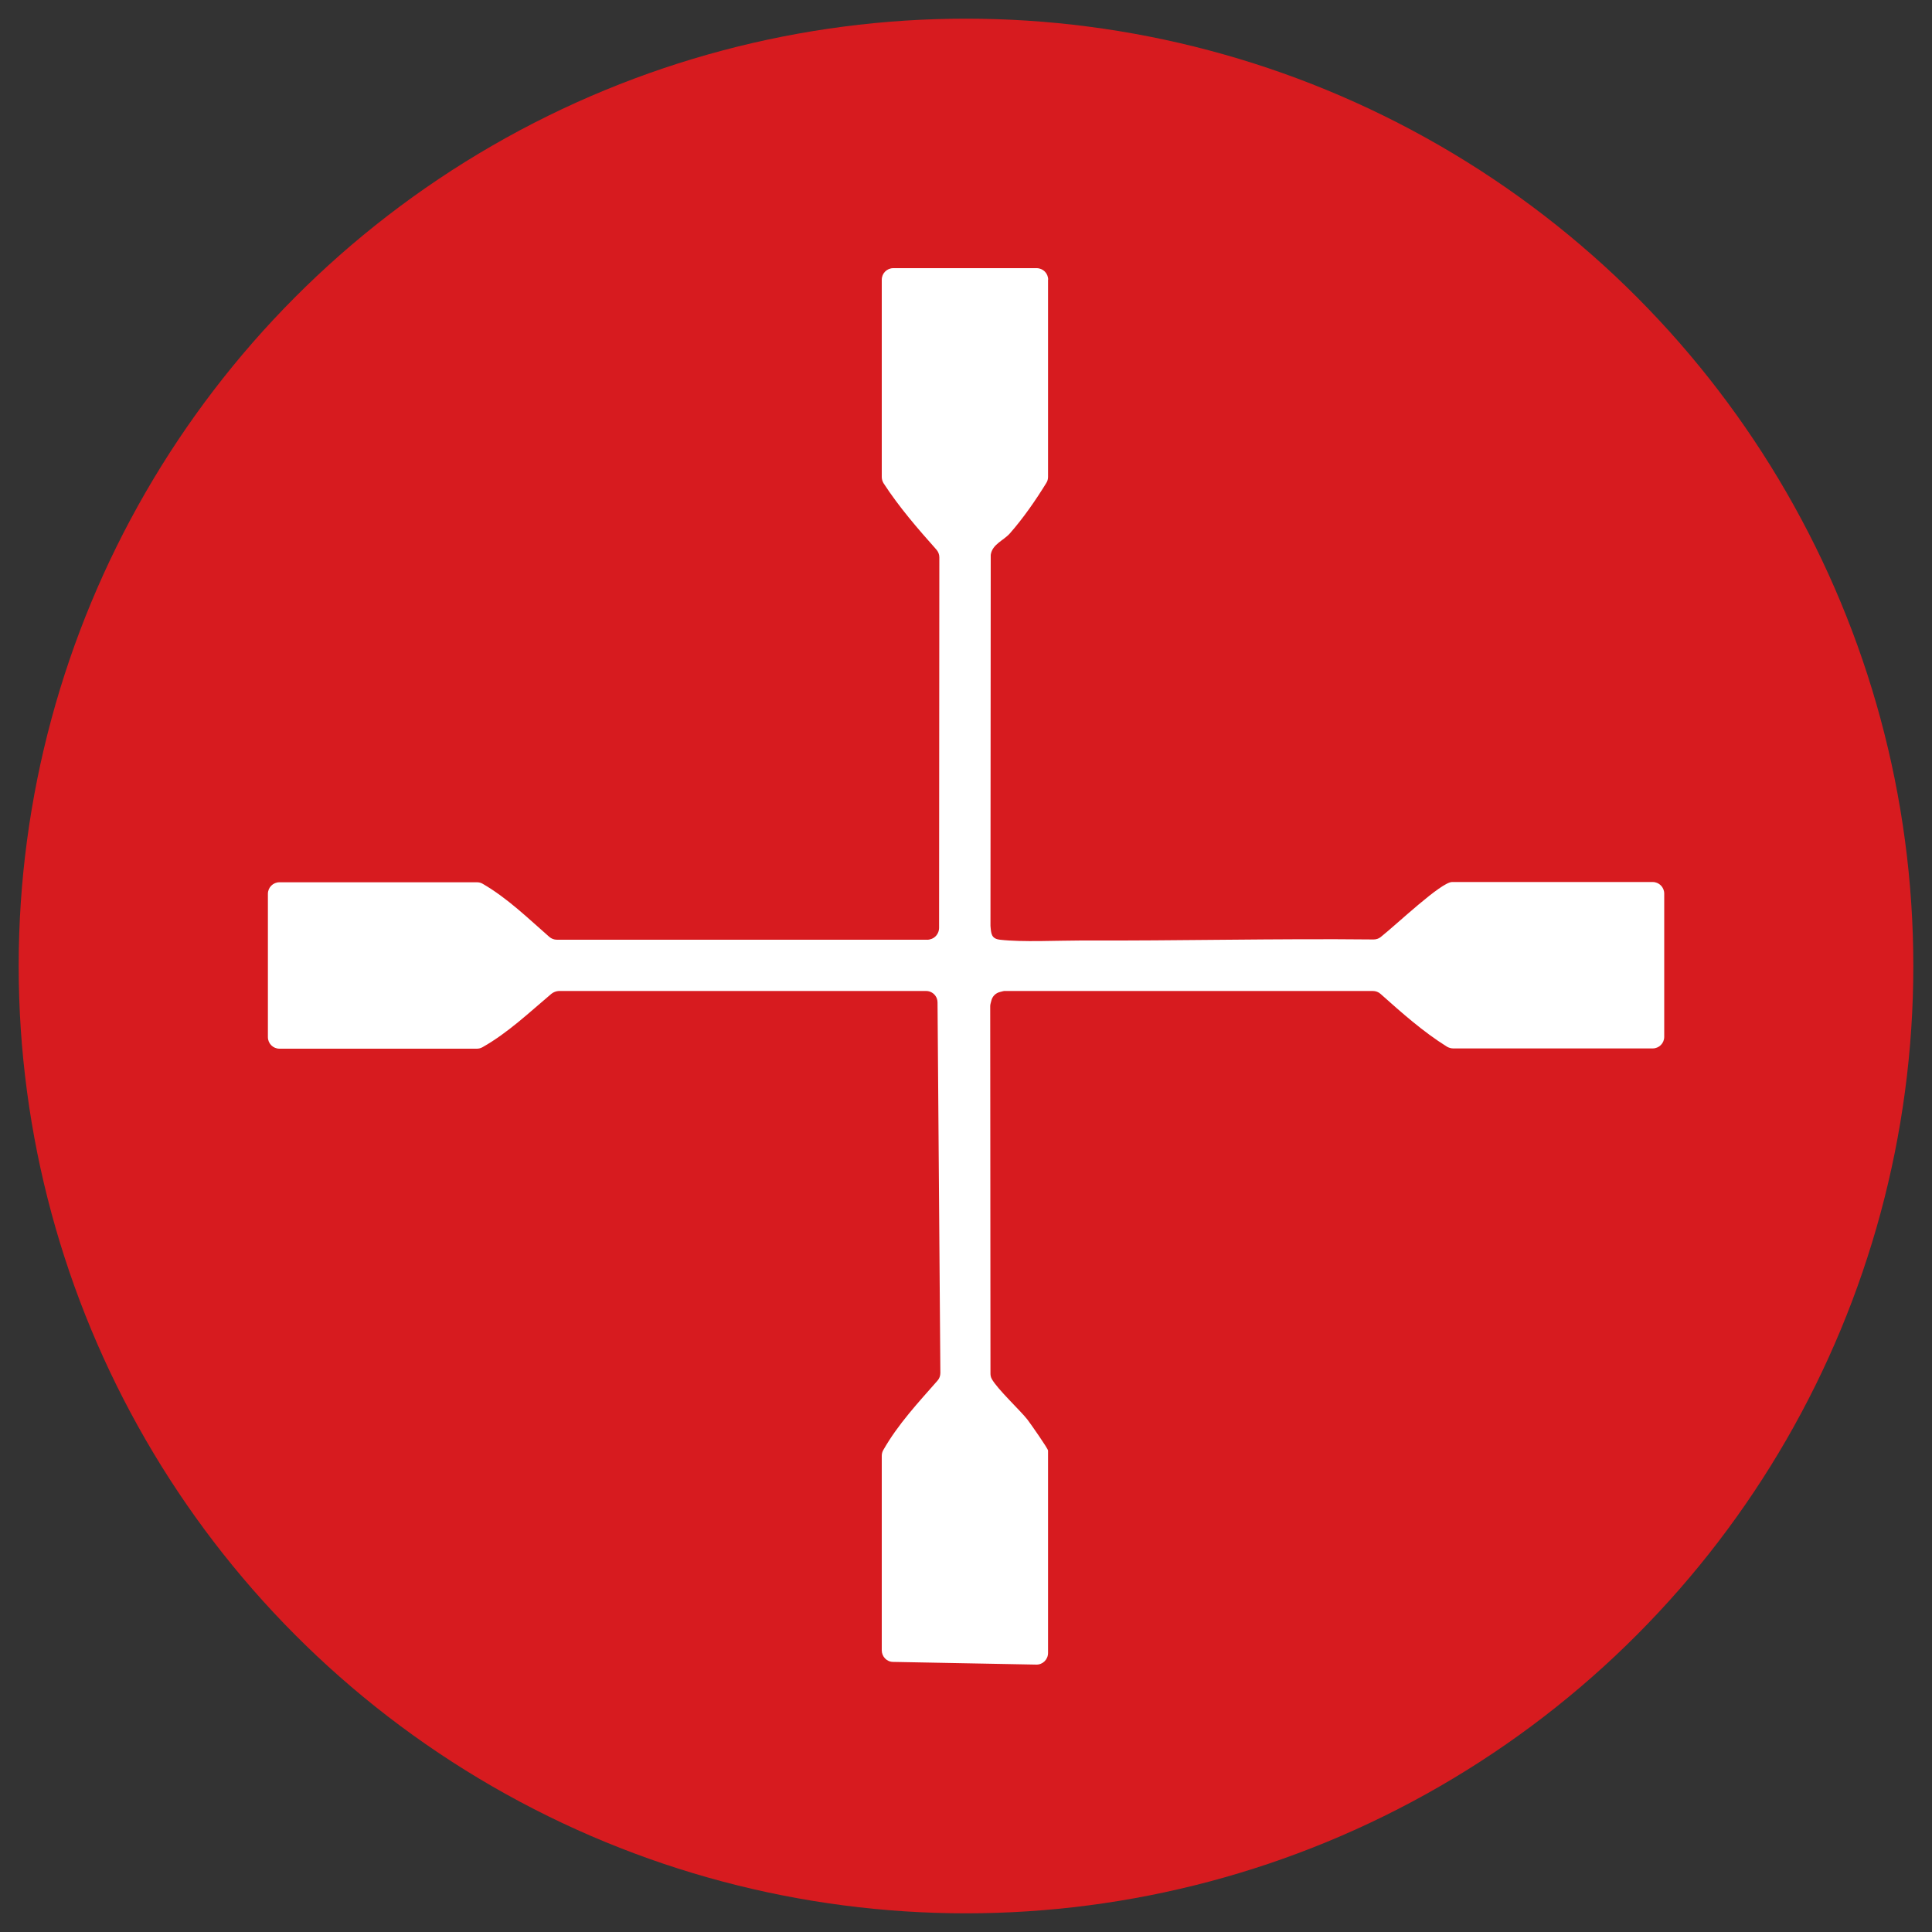
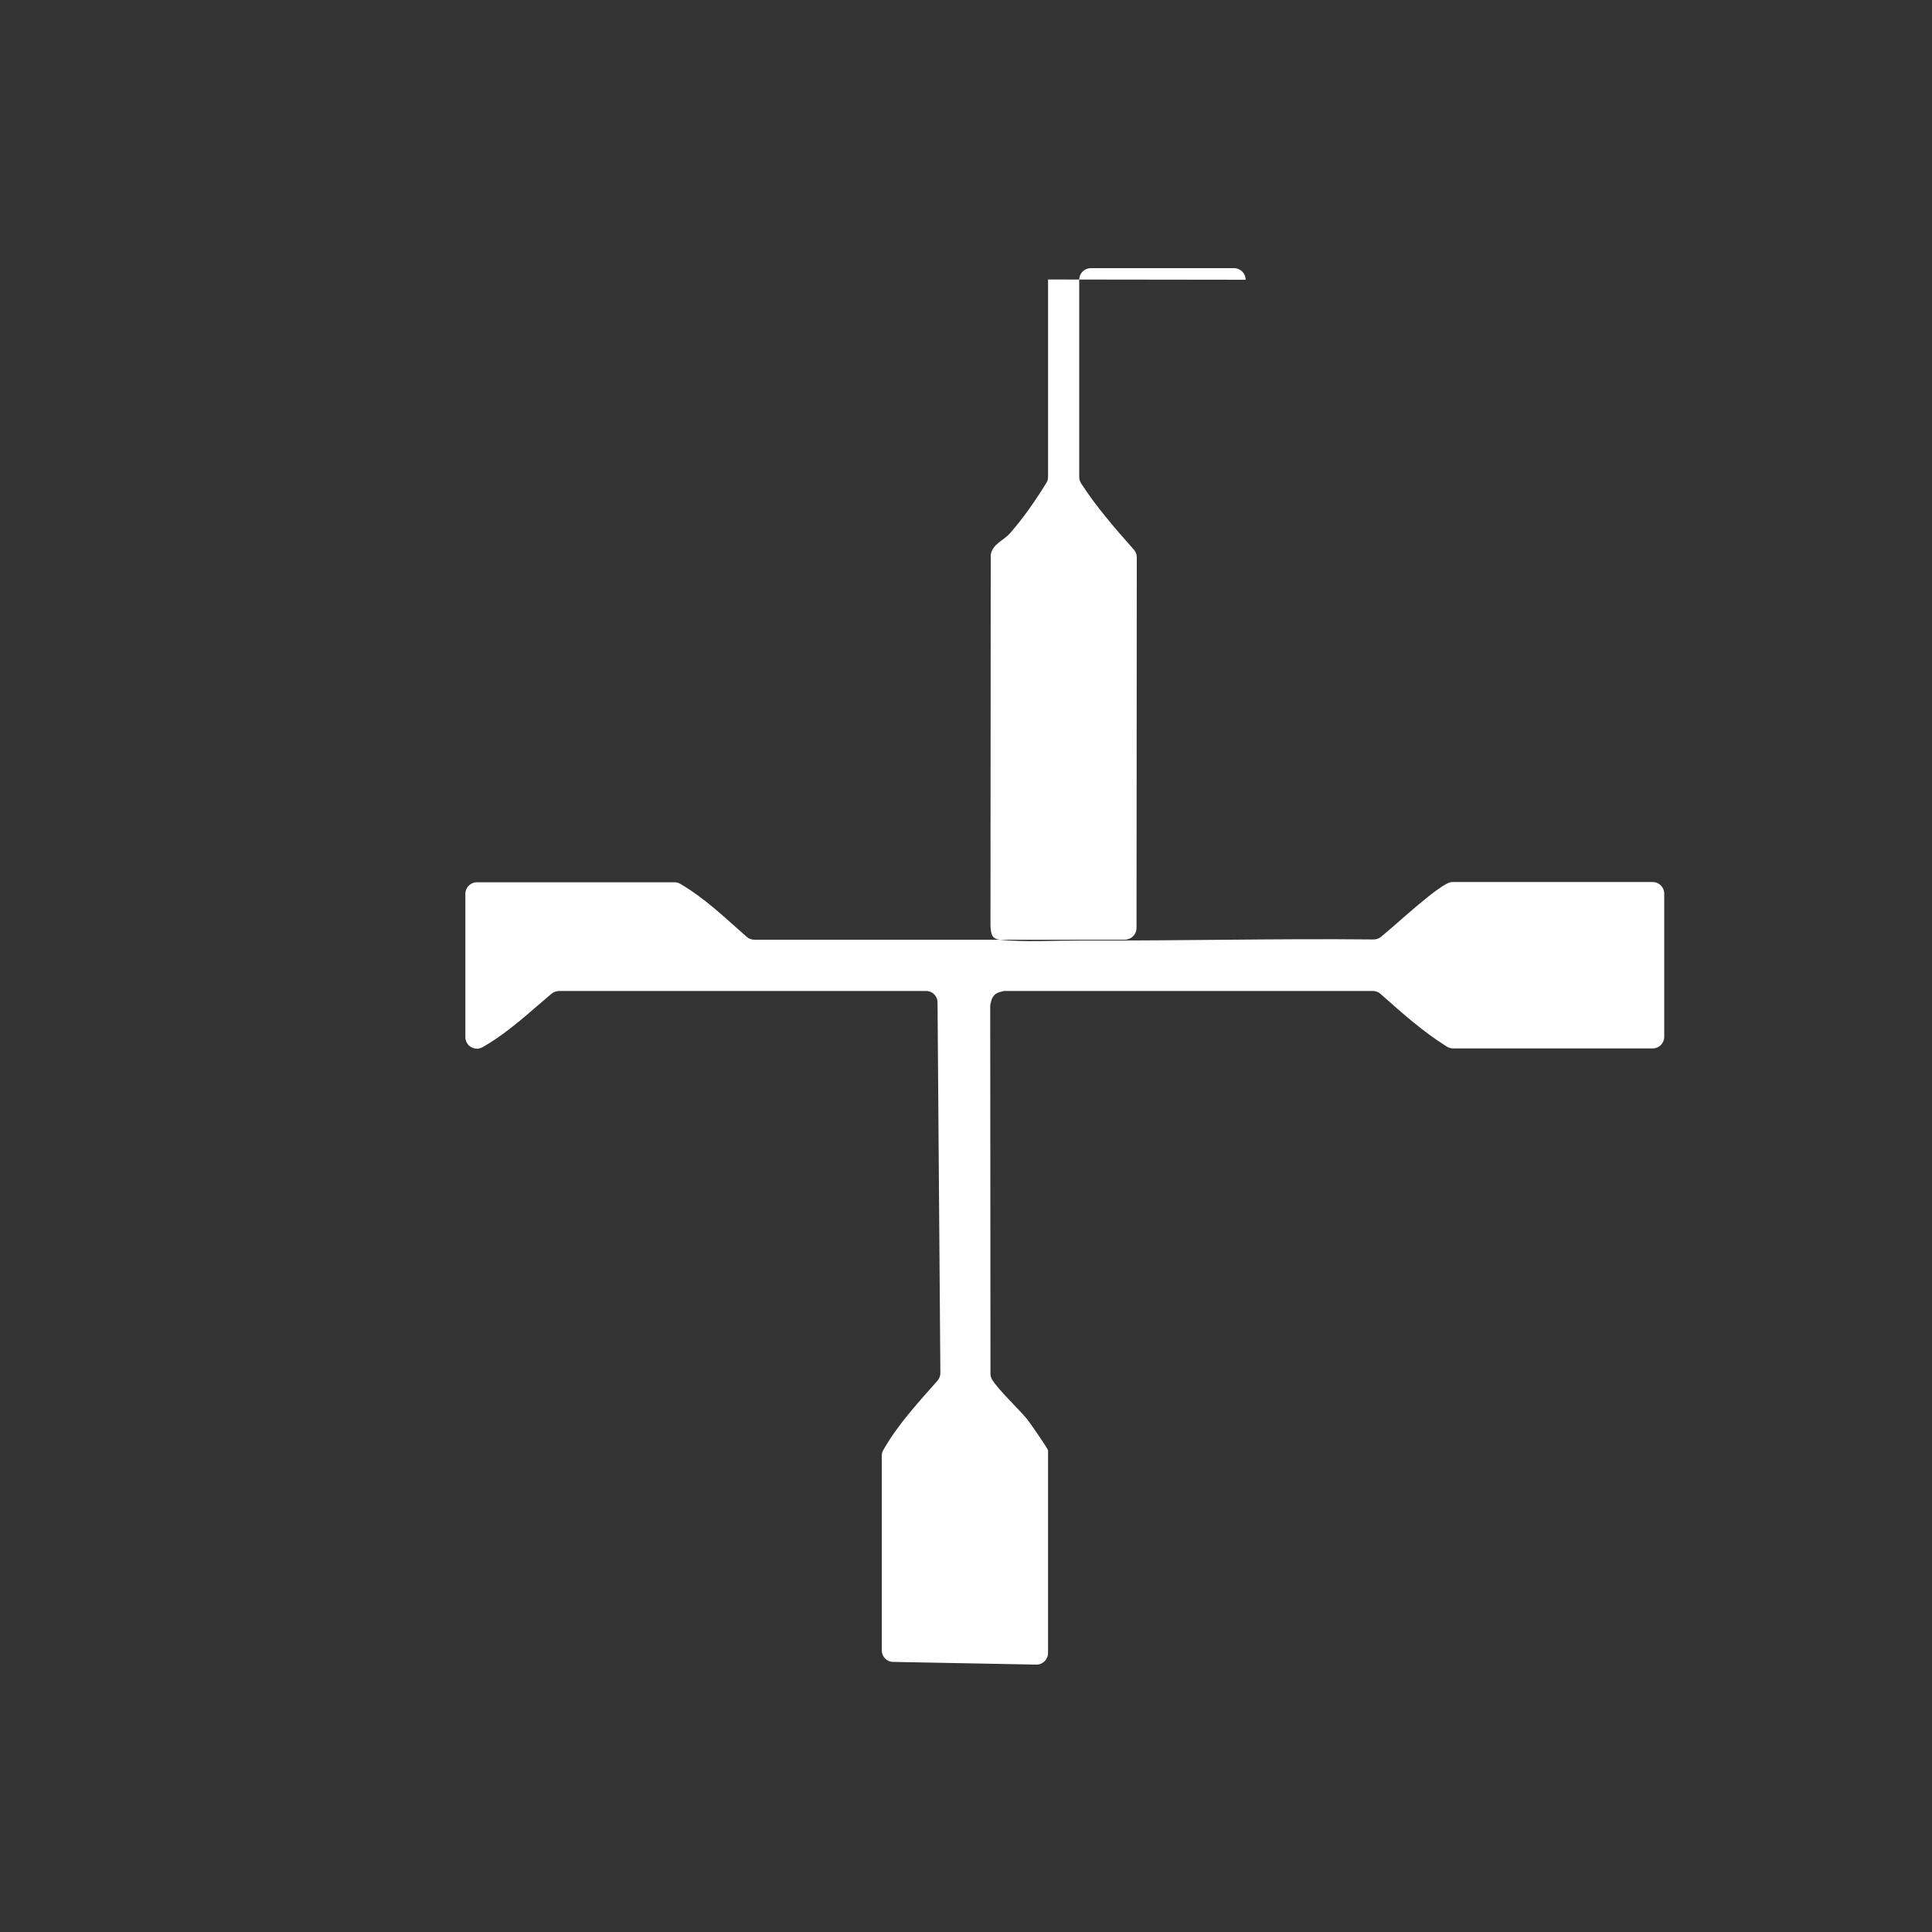
<svg xmlns="http://www.w3.org/2000/svg" viewBox="0 0 150 150" data-name="Capa 1" id="Capa_1">
  <rect x="0" y="0" width="150" height="150" fill="#333333" stroke="none" />
  <defs>
    <style>
      .cls-1 {
        fill: #fff;
      }

      .cls-2 {
        fill: #d71b1f;
      }
    </style>
  </defs>
-   <circle r="73.55" cy="75" cx="75" class="cls-2" />
-   <path d="M81.37,21.7v15.32c0,.17-.04.33-.13.47-.83,1.35-1.8,2.75-2.84,3.93-.5.56-1.36.83-1.48,1.66l-.02,28.8c.05.61.06,1,.74,1.08,1.72.2,4.45.06,6.3.06,7.56.03,15.13-.16,22.7-.08.2,0,.4-.06.56-.19,1.26-1,4.69-4.27,5.54-4.27h15.57c.5,0,.9.4.9.9v11.12c0,.5-.4.9-.9.9h-15.48c-.17,0-.33-.05-.48-.13-1.89-1.18-3.53-2.65-5.16-4.1-.16-.15-.38-.23-.6-.23h-28.52c-.07-.01-.14,0-.21.02l-.23.06c-.32.08-.58.33-.66.66l-.06.23c-.02.07-.03.14-.03.21l.02,28.53c0,.14.03.28.1.41.45.81,2.24,2.47,2.78,3.17.22.29,1.59,2.24,1.59,2.39v15.72c0,.5-.41.91-.91.9l-11.12-.21c-.49,0-.88-.41-.88-.9v-15.1c0-.16.04-.31.12-.45,1.14-2,2.7-3.67,4.21-5.39.15-.17.22-.38.22-.6l-.22-28.76c0-.39-.25-.73-.62-.85h0c-.09-.03-.18-.04-.28-.04h-28.5c-.21.01-.42.09-.58.22-1.7,1.43-3.36,3.02-5.34,4.14-.14.08-.29.12-.44.12h-15.33c-.5,0-.9-.4-.9-.9v-11.12c0-.5.4-.9.9-.9h15.33c.16,0,.32.04.45.12,1.93,1.12,3.52,2.68,5.17,4.12.16.14.37.22.59.22h28.69c.07.01.14,0,.2-.01l.08-.02c.41-.09.69-.46.7-.87l.02-28.79c0-.22-.08-.43-.23-.6-1.45-1.63-2.89-3.29-4.1-5.15-.09-.15-.14-.32-.14-.49v-15.31c0-.5.4-.9.9-.9h11.12c.5,0,.9.4.9.9Z" class="cls-1" />
+   <path d="M81.37,21.7v15.32c0,.17-.04.33-.13.47-.83,1.35-1.8,2.75-2.84,3.93-.5.56-1.36.83-1.48,1.66l-.02,28.8c.05.61.06,1,.74,1.08,1.72.2,4.45.06,6.3.06,7.56.03,15.13-.16,22.7-.08.2,0,.4-.06.56-.19,1.26-1,4.69-4.27,5.54-4.27h15.57c.5,0,.9.4.9.9v11.12c0,.5-.4.9-.9.9h-15.48c-.17,0-.33-.05-.48-.13-1.89-1.18-3.53-2.65-5.16-4.1-.16-.15-.38-.23-.6-.23h-28.52c-.07-.01-.14,0-.21.02l-.23.06c-.32.08-.58.33-.66.66l-.06.23c-.02.07-.03.14-.03.21l.02,28.53c0,.14.03.28.1.41.45.81,2.24,2.47,2.78,3.17.22.29,1.59,2.24,1.59,2.39v15.72c0,.5-.41.91-.91.9l-11.12-.21c-.49,0-.88-.41-.88-.9v-15.1c0-.16.04-.31.12-.45,1.14-2,2.7-3.67,4.21-5.39.15-.17.22-.38.22-.6l-.22-28.76c0-.39-.25-.73-.62-.85h0c-.09-.03-.18-.04-.28-.04h-28.5c-.21.01-.42.09-.58.22-1.7,1.43-3.36,3.02-5.34,4.14-.14.08-.29.12-.44.12c-.5,0-.9-.4-.9-.9v-11.12c0-.5.4-.9.9-.9h15.33c.16,0,.32.04.45.12,1.93,1.12,3.52,2.68,5.17,4.12.16.14.37.22.59.22h28.69c.07.01.14,0,.2-.01l.08-.02c.41-.09.69-.46.7-.87l.02-28.79c0-.22-.08-.43-.23-.6-1.45-1.63-2.89-3.29-4.1-5.15-.09-.15-.14-.32-.14-.49v-15.31c0-.5.4-.9.9-.9h11.12c.5,0,.9.4.9.9Z" class="cls-1" />
</svg>